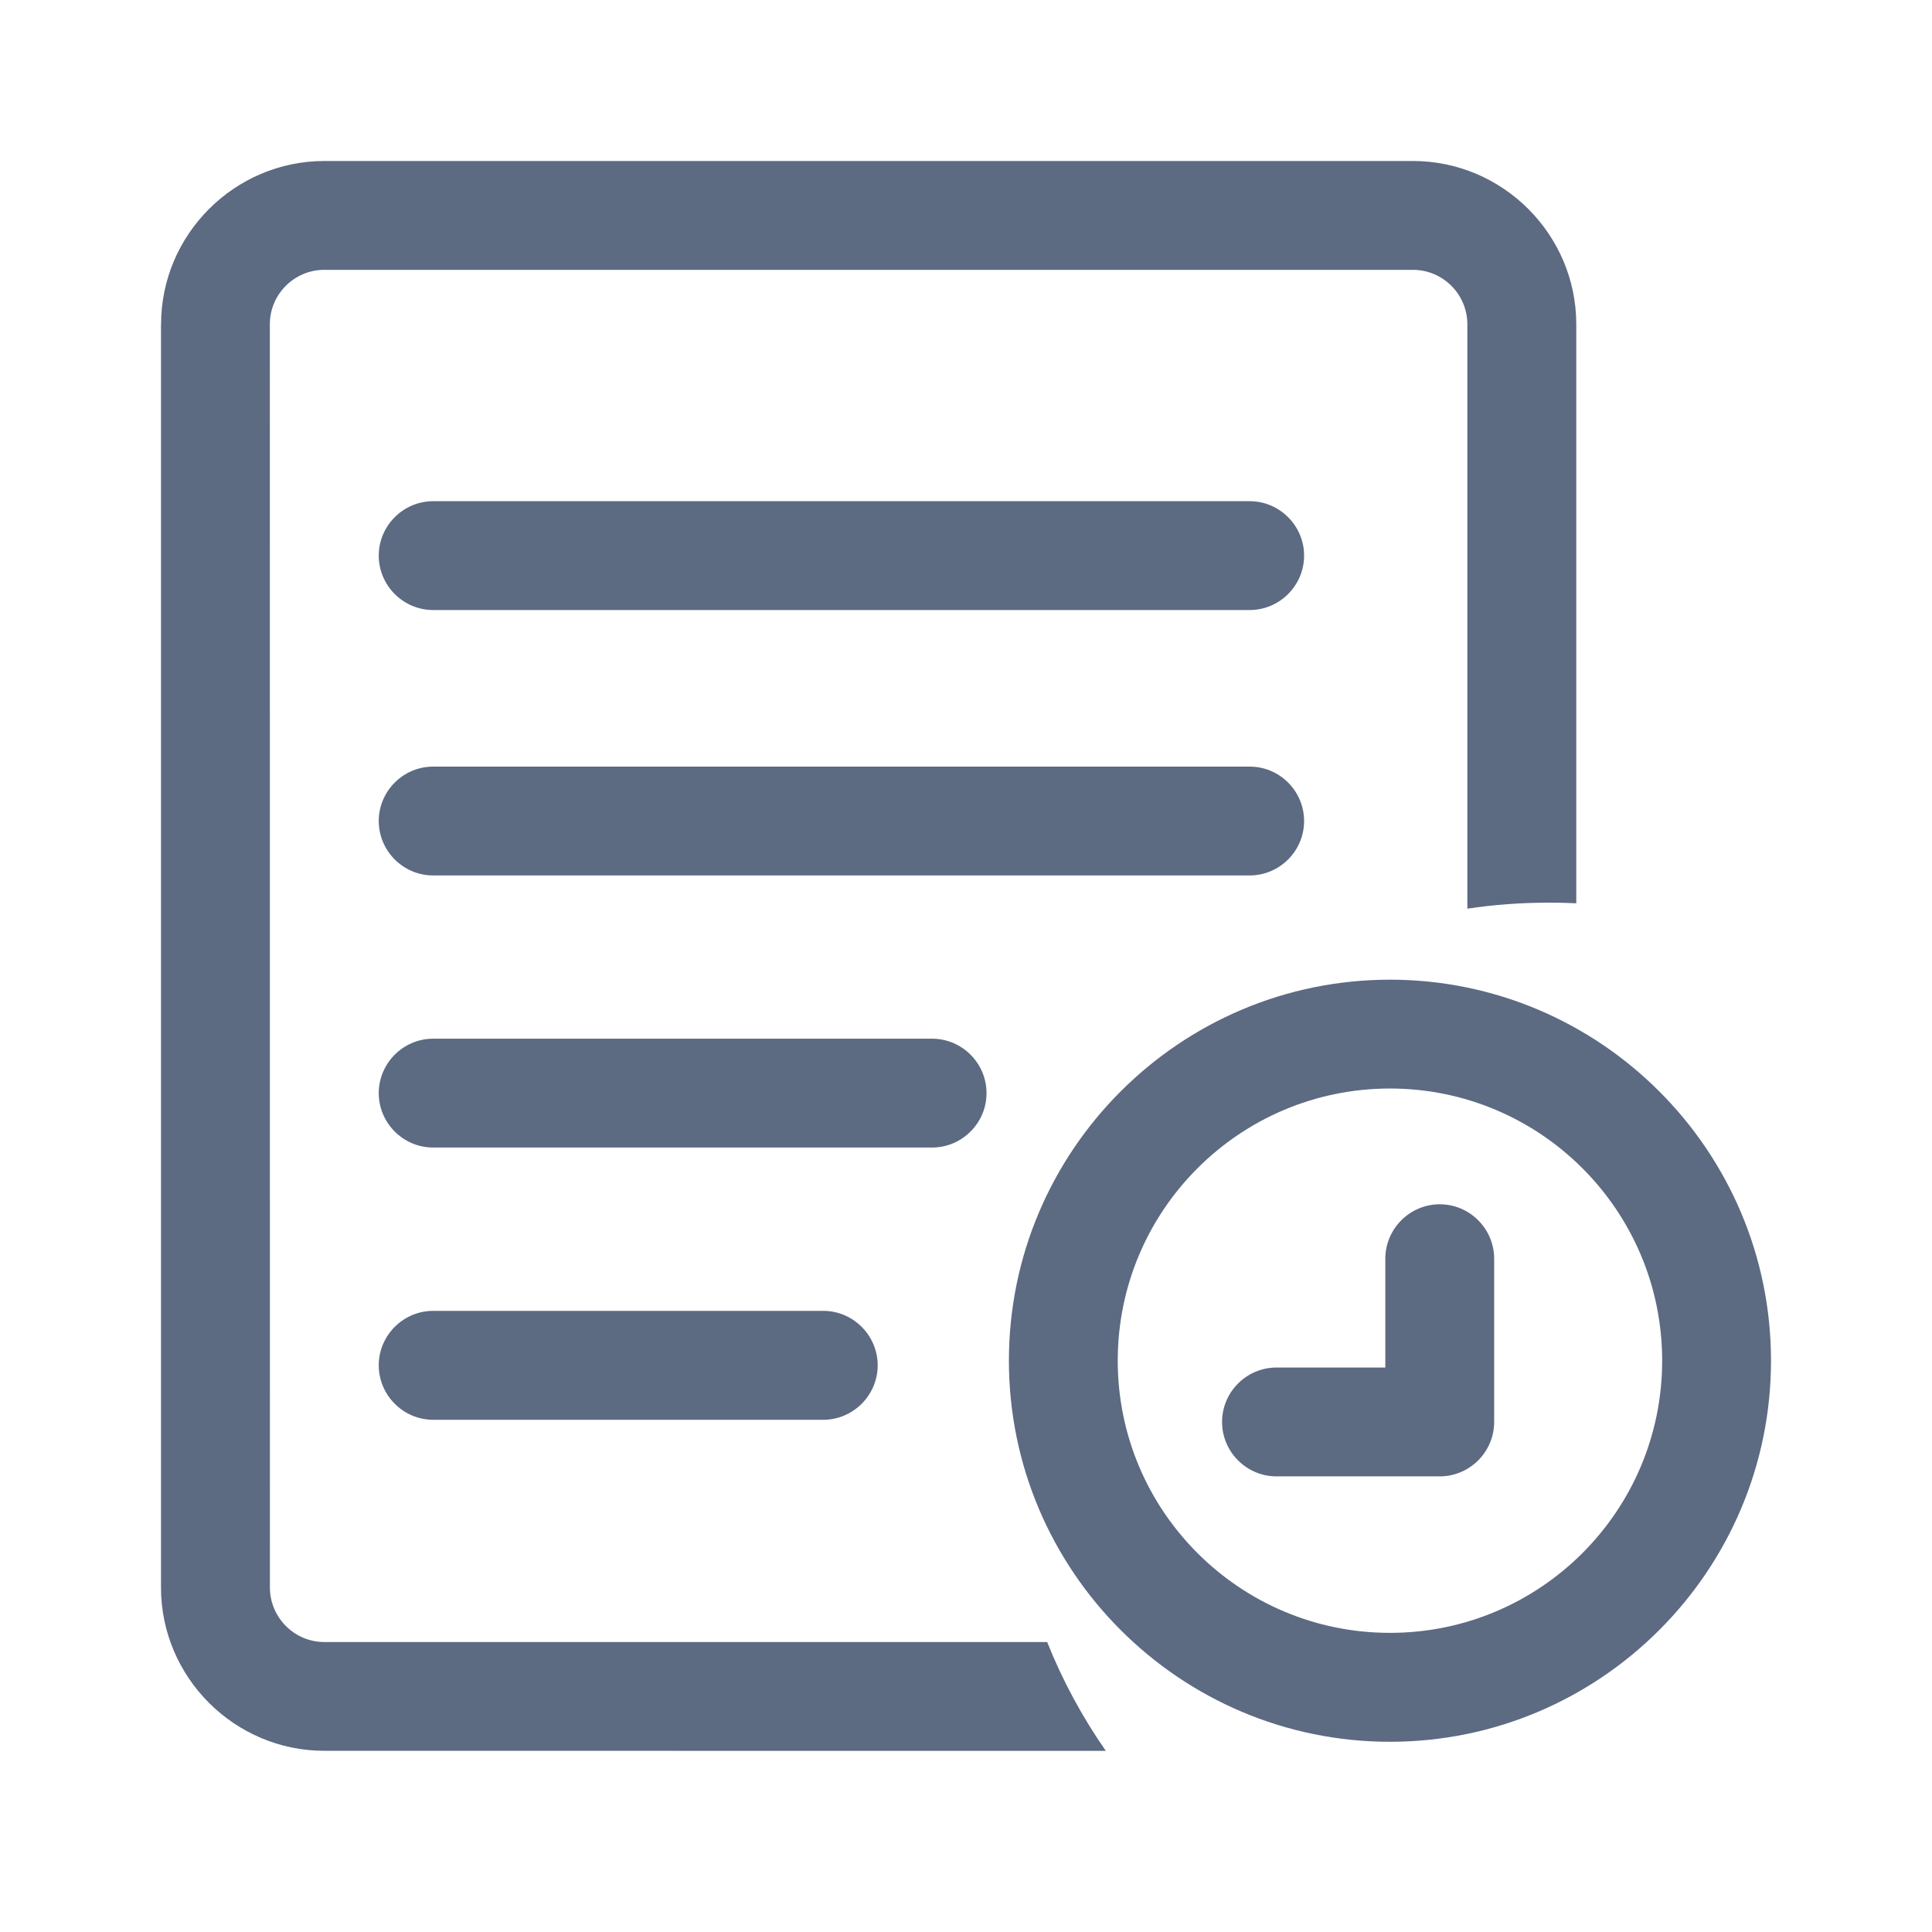
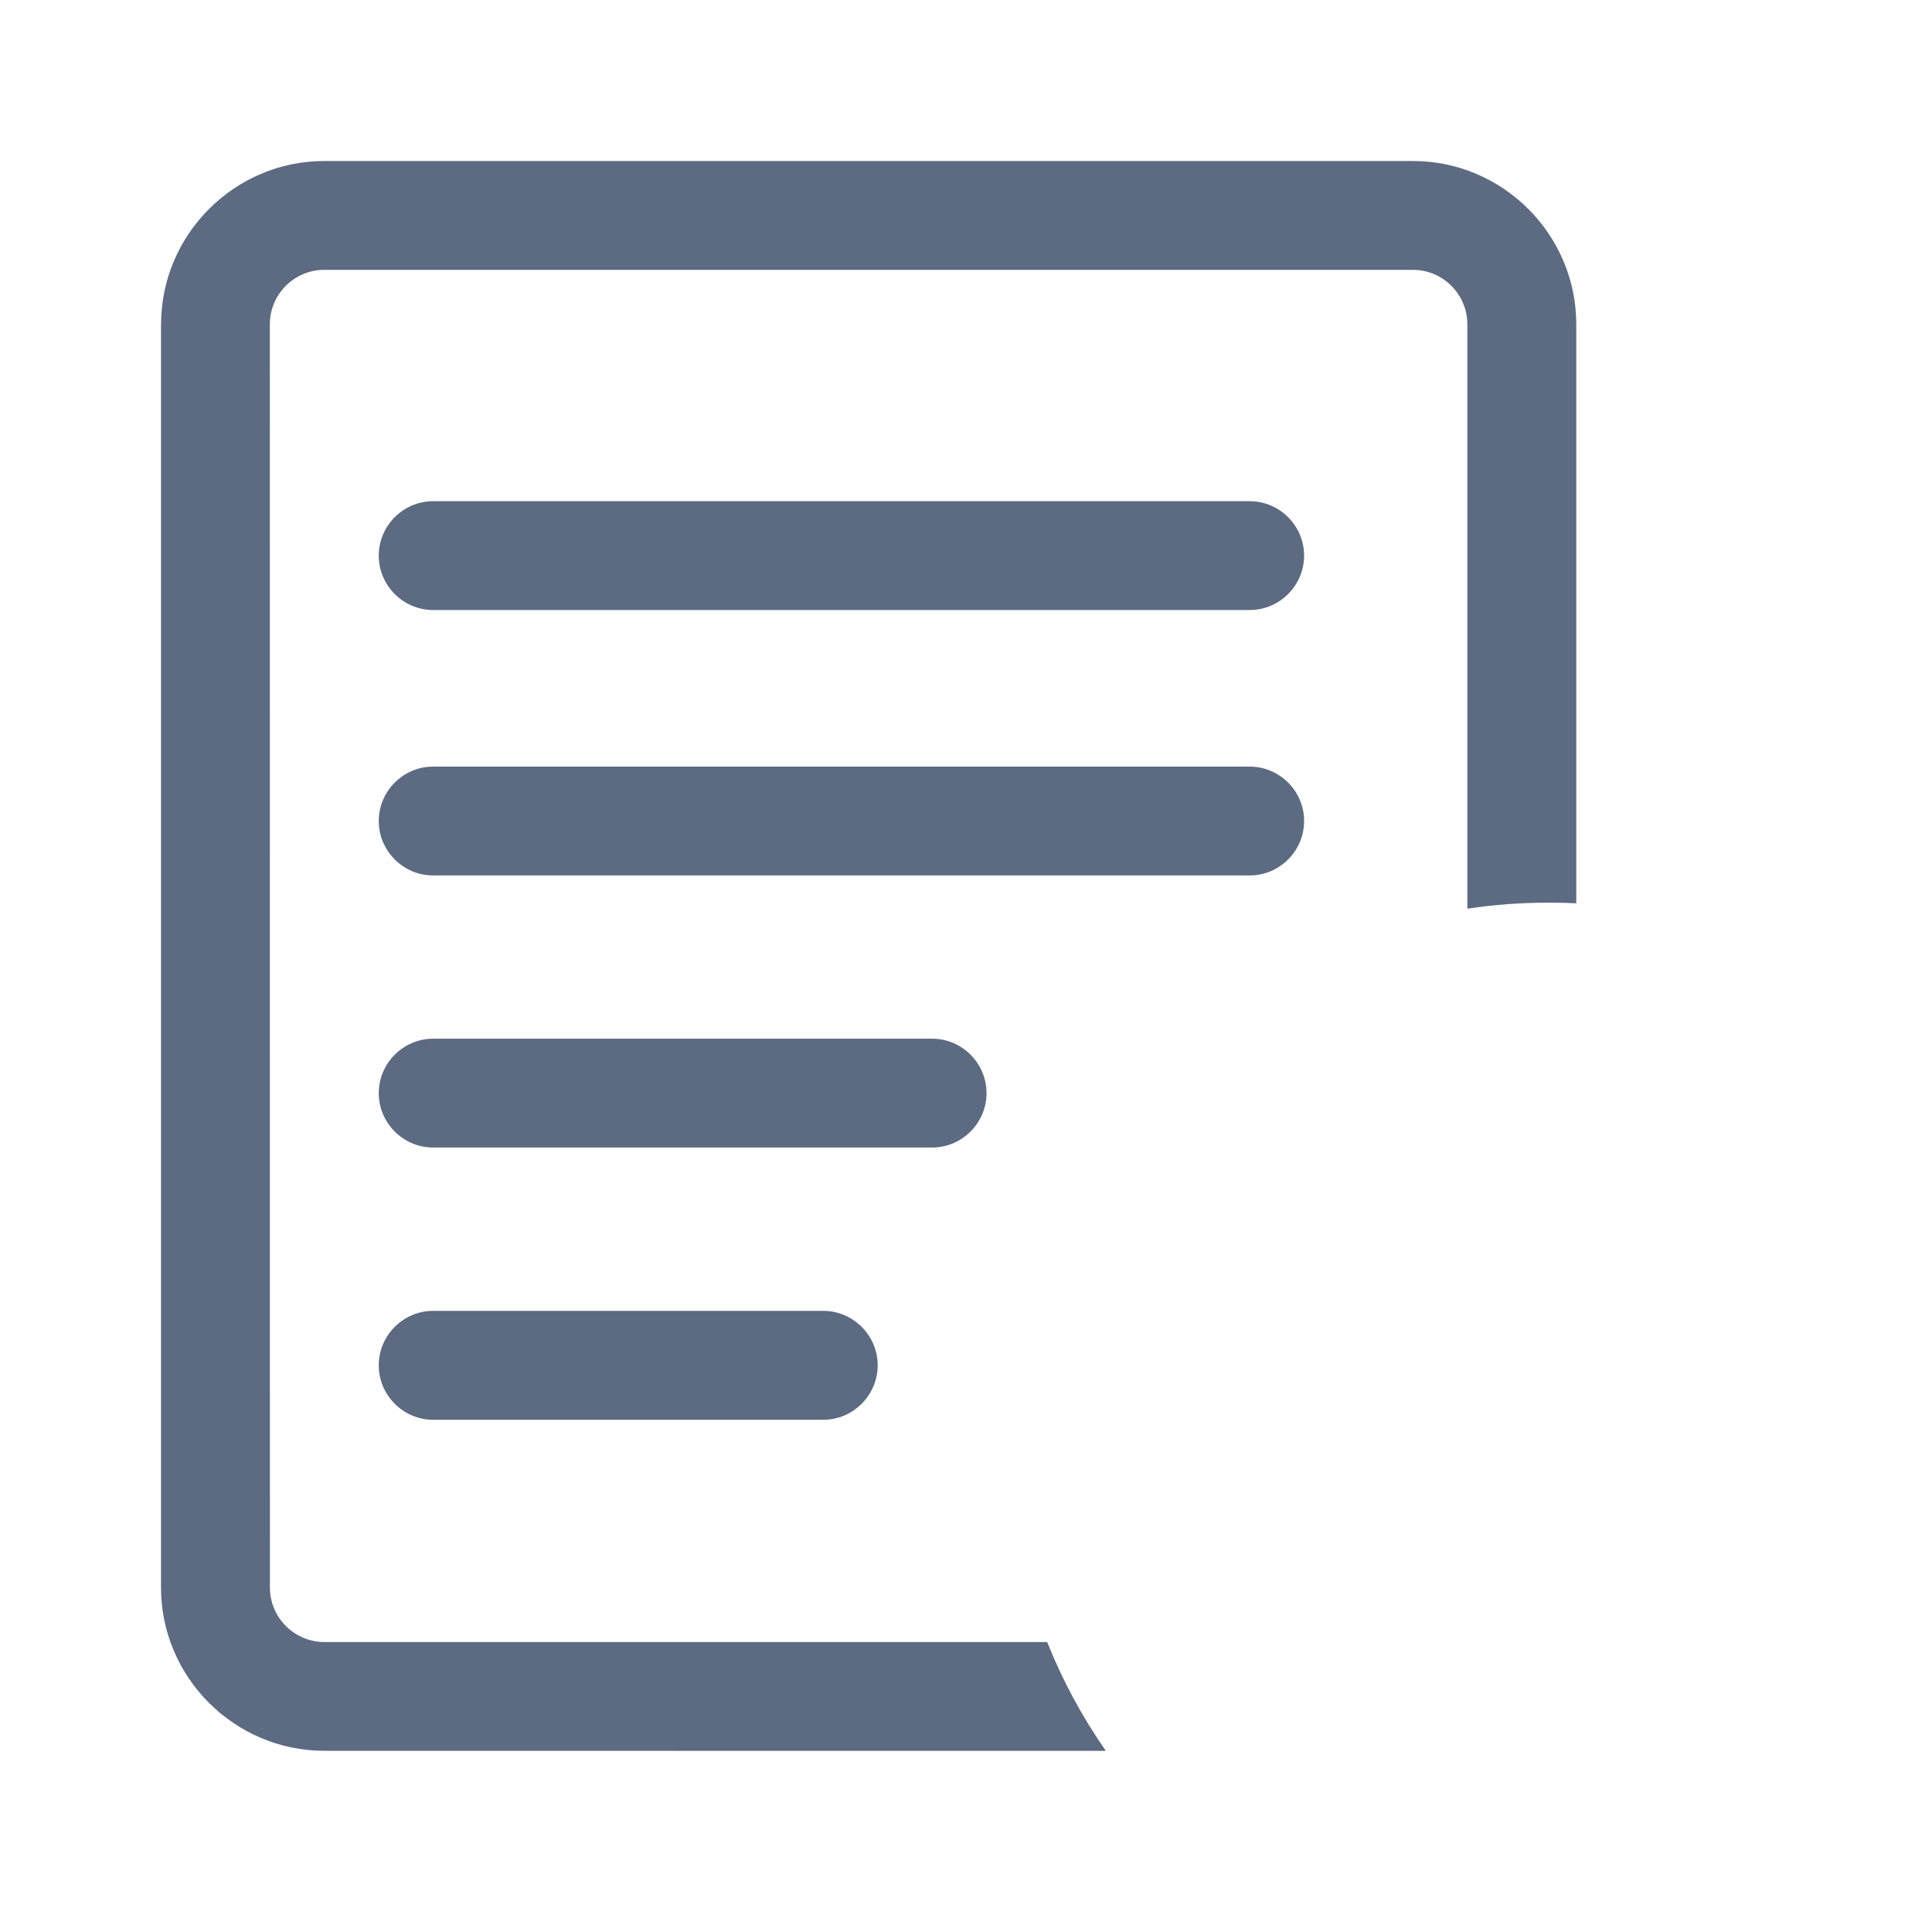
<svg xmlns="http://www.w3.org/2000/svg" width="24" height="24" viewBox="0 0 24 24" fill="none">
-   <path d="M17.267 21.637C19.877 21.637 22 19.513 22 16.903C22 14.293 19.877 12.17 17.267 12.17C14.657 12.17 12.533 14.293 12.533 16.903C12.533 19.513 14.657 21.637 17.267 21.637ZM17.267 20.284C15.4 20.284 13.885 18.77 13.885 16.903C13.885 15.036 15.4 13.522 17.267 13.522C19.133 13.522 20.648 15.036 20.648 16.903C20.648 18.77 19.133 20.284 17.267 20.284ZM15.857 18.34C15.485 18.34 15.181 18.036 15.181 17.664C15.181 17.292 15.485 16.988 15.857 16.988H17.209V15.636C17.209 15.264 17.514 14.96 17.885 14.96C18.257 14.96 18.561 15.264 18.561 15.636V17.664C18.561 18.036 18.257 18.34 17.885 18.34H15.857Z" fill="#172B4D" fill-opacity="0.7" />
  <path fill-rule="evenodd" clip-rule="evenodd" d="M2 19.721V4.028L2.001 4.028C2.001 2.913 2.914 2 4.029 2H17.552C18.668 2 19.581 2.913 19.581 4.028V11.221C19.468 11.215 19.354 11.213 19.24 11.213C18.896 11.213 18.558 11.238 18.228 11.288V4.028C18.228 3.656 17.924 3.352 17.552 3.352H4.028C3.656 3.352 3.352 3.656 3.352 4.028L3.353 19.722C3.353 20.093 3.657 20.398 4.029 20.398H13.008C13.2 20.878 13.445 21.331 13.737 21.75L4.028 21.749C2.913 21.749 2 20.836 2 19.721ZM15.524 9.523H5.381C5.009 9.523 4.705 9.827 4.705 10.199C4.705 10.571 5.009 10.875 5.381 10.875H15.524C15.896 10.875 16.2 10.571 16.2 10.199C16.2 9.827 15.896 9.523 15.524 9.523ZM11.579 12.903H5.381C5.009 12.903 4.705 13.208 4.705 13.579C4.705 13.951 5.009 14.255 5.381 14.255H11.579C11.951 14.255 12.255 13.951 12.255 13.579C12.255 13.208 11.951 12.903 11.579 12.903ZM10.227 16.284H5.381C5.009 16.284 4.705 16.589 4.705 16.96C4.705 17.332 5.009 17.637 5.381 17.637H10.227C10.598 17.637 10.903 17.332 10.903 16.96C10.903 16.589 10.598 16.284 10.227 16.284ZM5.381 6.226H15.524C15.896 6.226 16.2 6.531 16.2 6.902C16.2 7.274 15.896 7.578 15.524 7.578H5.381C5.009 7.578 4.705 7.274 4.705 6.902C4.705 6.531 5.009 6.226 5.381 6.226Z" fill="#172B4D" fill-opacity="0.7" />
</svg>